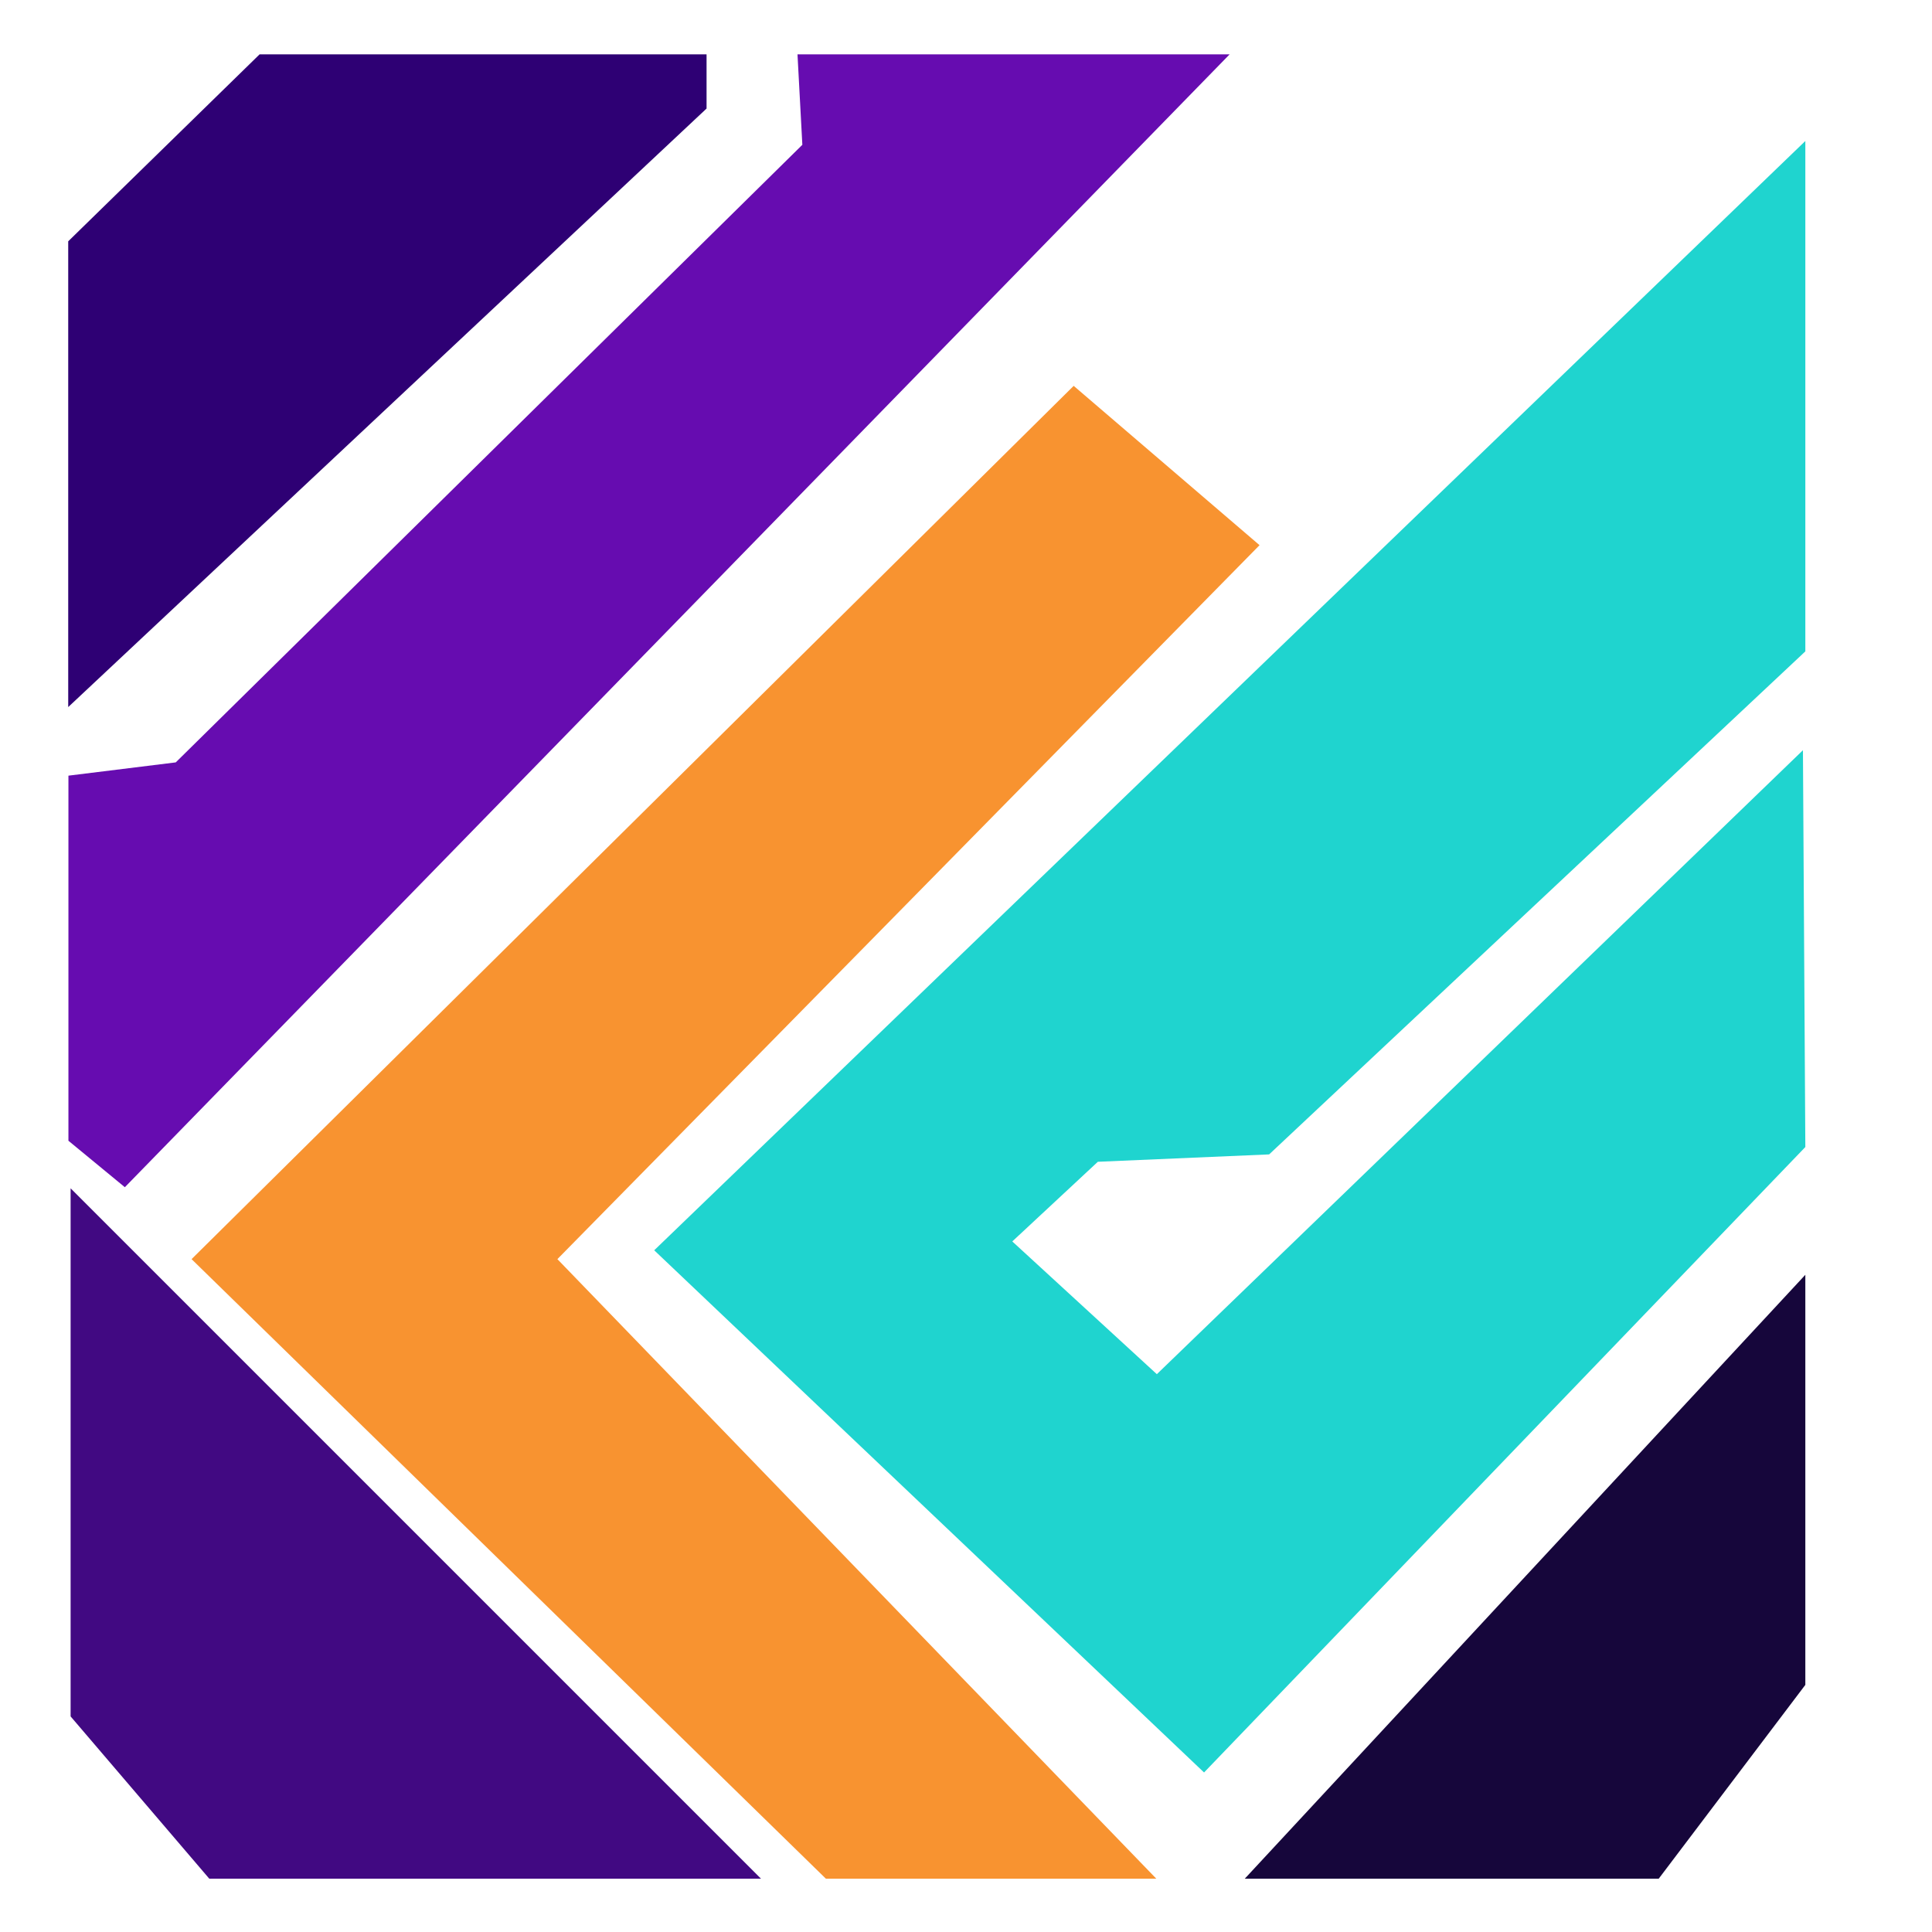
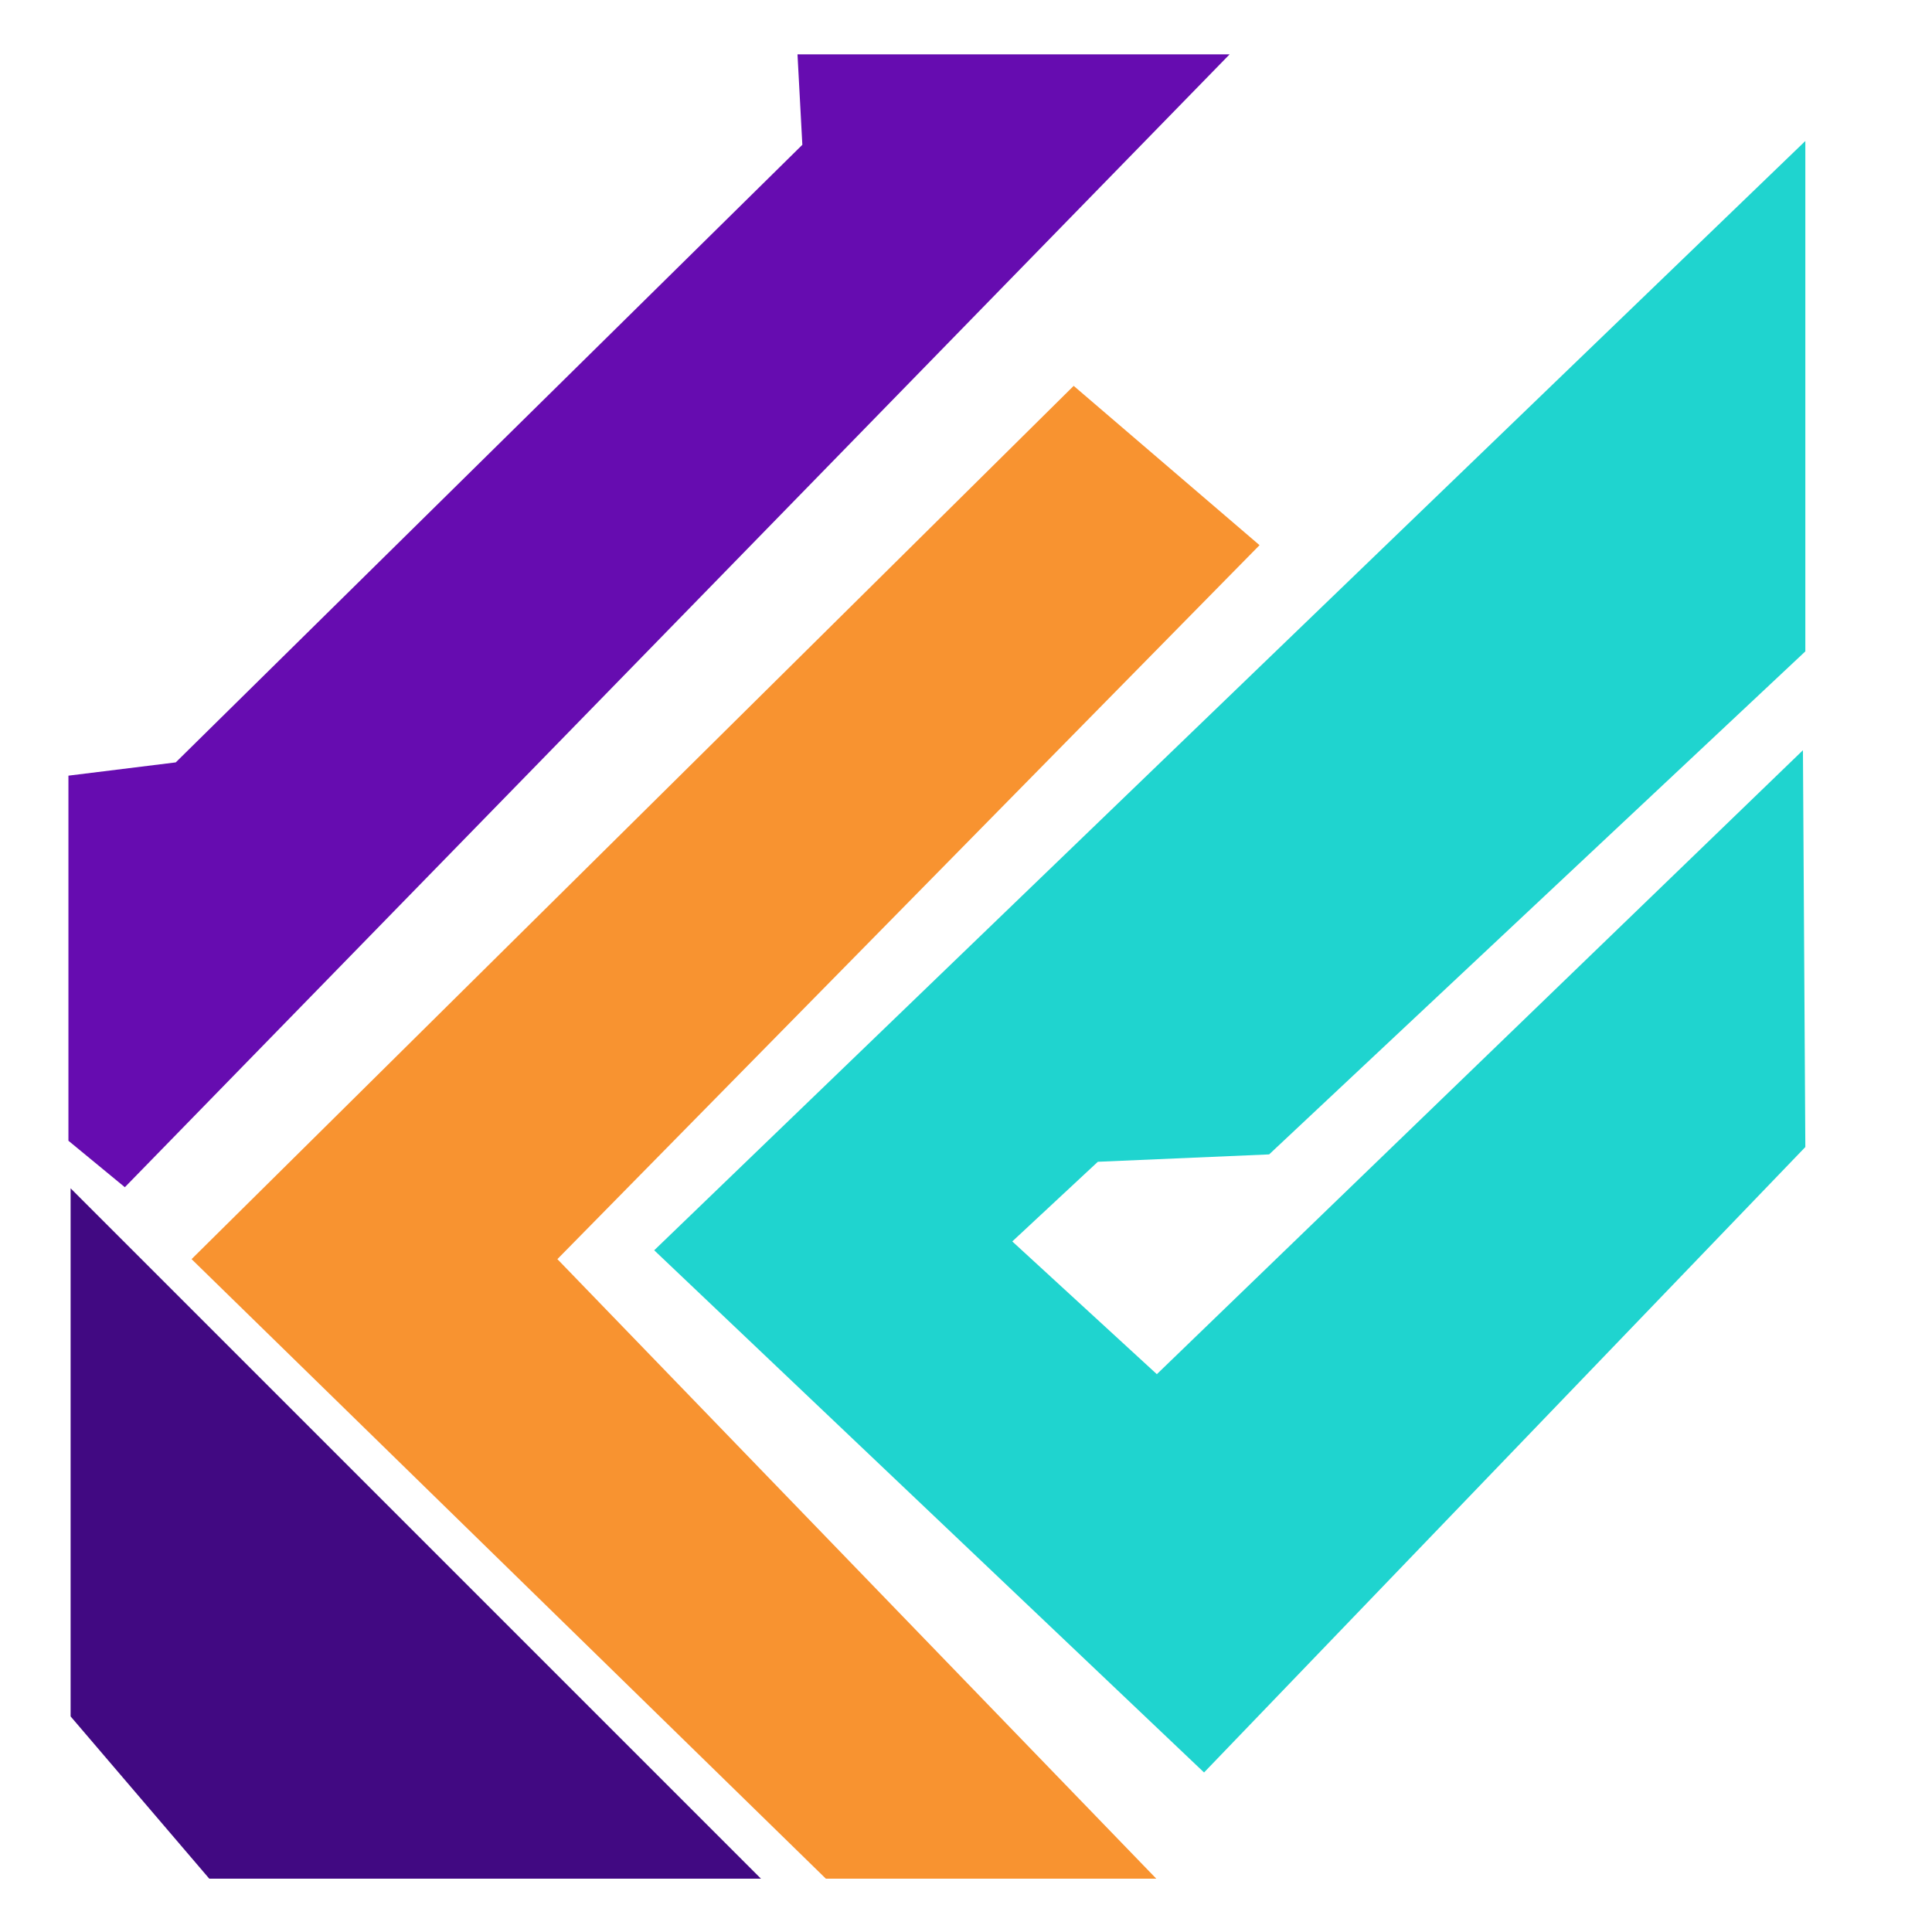
<svg xmlns="http://www.w3.org/2000/svg" version="1.1" id="Capa_1" x="0px" y="0px" viewBox="0 0 1920 1920" style="enable-background:new 0 0 1920 1920;" xml:space="preserve">
  <style type="text/css">
	.st0{fill:#2E0074;}
	.st1{fill:#660CB0;}
	.st2{fill:#1FD4CF;}
	.st3{fill:#16063B;}
	.st4{fill:#F89330;}
	.st5{fill:#410982;}
</style>
-   <polyline class="st0" points="702.17,54 702.17,107.87 67.79,702.68 67.79,239.81 257.99,54 " />
  <polyline class="st1" points="1222,54 124.07,1179.84 68,1133.66 68,770.84 174.65,757.65 797.36,143.9 792.54,54 " />
  <path class="st2" d="M1794.12,140.12v507.22c-177.62,166.63-355.25,333.26-532.87,499.89c-56.74,2.44-113.49,4.89-170.23,7.33  l-85.02,79.16l143.66,131.93l642.08-620.09l2.38,394.34l-597.55,621.56l-546.43-518.94L1794.12,140.12z" />
-   <polygon class="st3" points="1794.12,1266.88 1794.12,1674.41 1648.43,1867 1237.06,1867 " />
  <polygon class="st4" points="1067.01,383.47 1251.72,541.79 553.93,1251.31 1149.1,1867 820.73,1867 190.38,1251.31 " />
  <path class="st5" d="M70.17,1180.94c228.69,228.69,457.37,457.37,686.06,686.06H207.97c-45.93-53.75-91.87-107.5-137.8-161.25  C70.17,1530.81,70.17,1355.88,70.17,1180.94z" />
</svg>